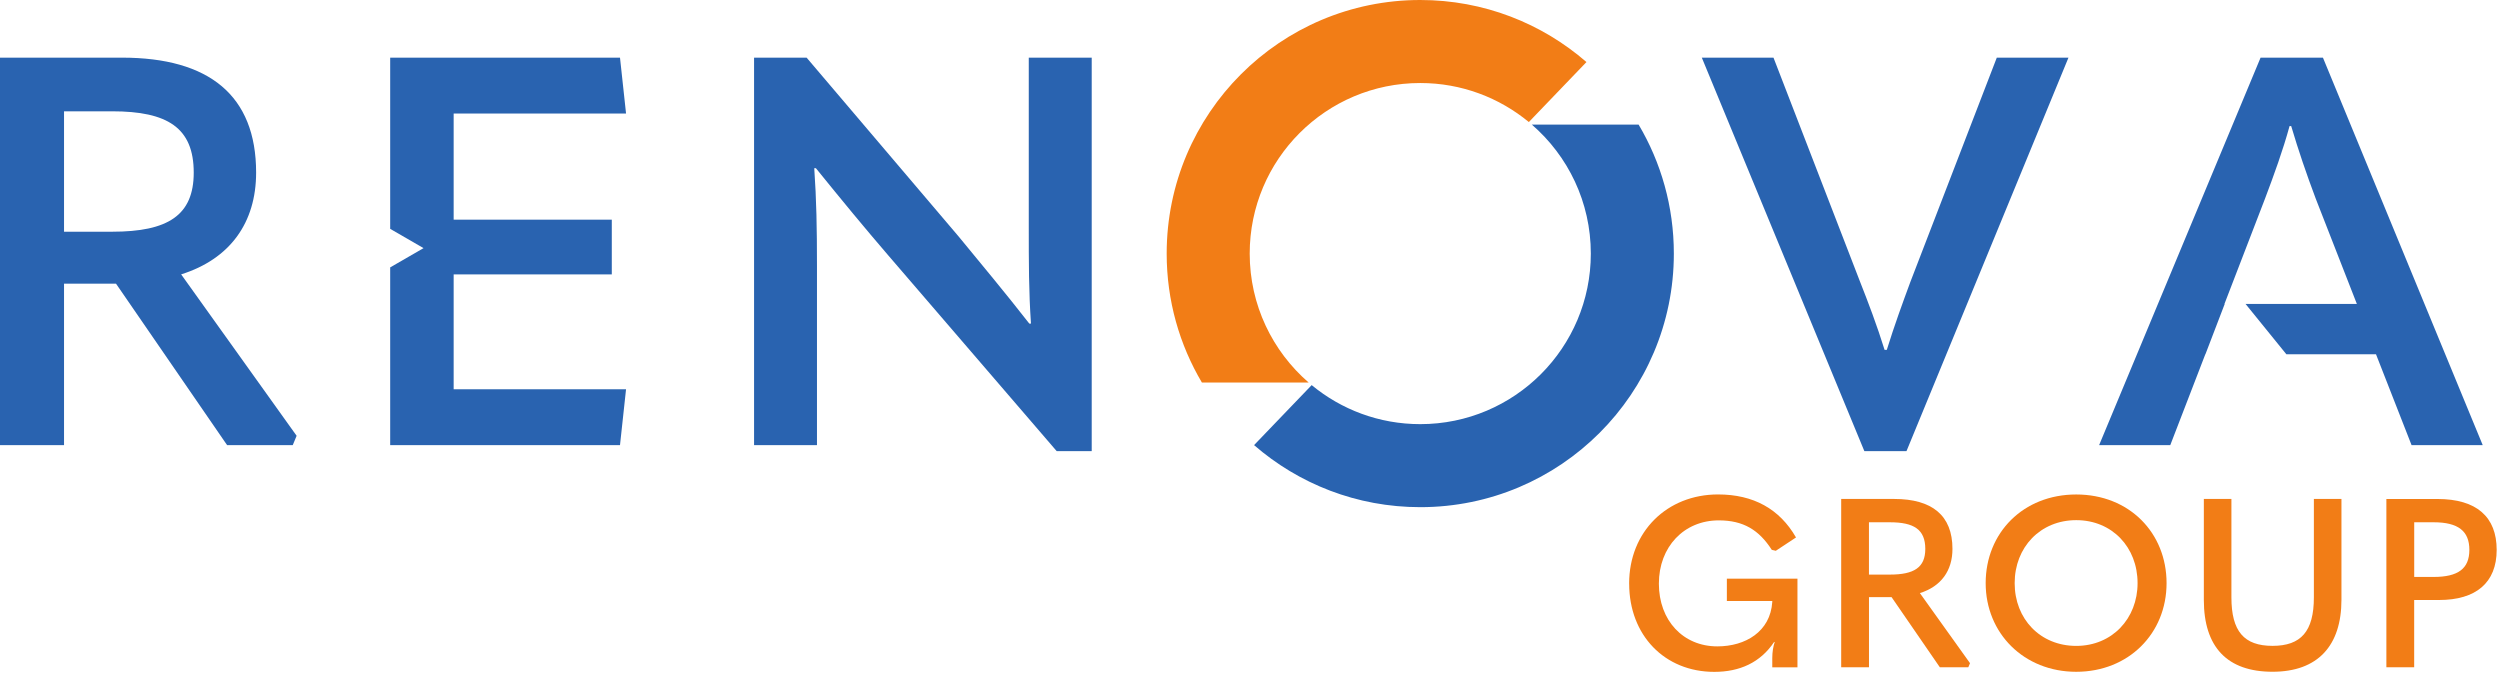
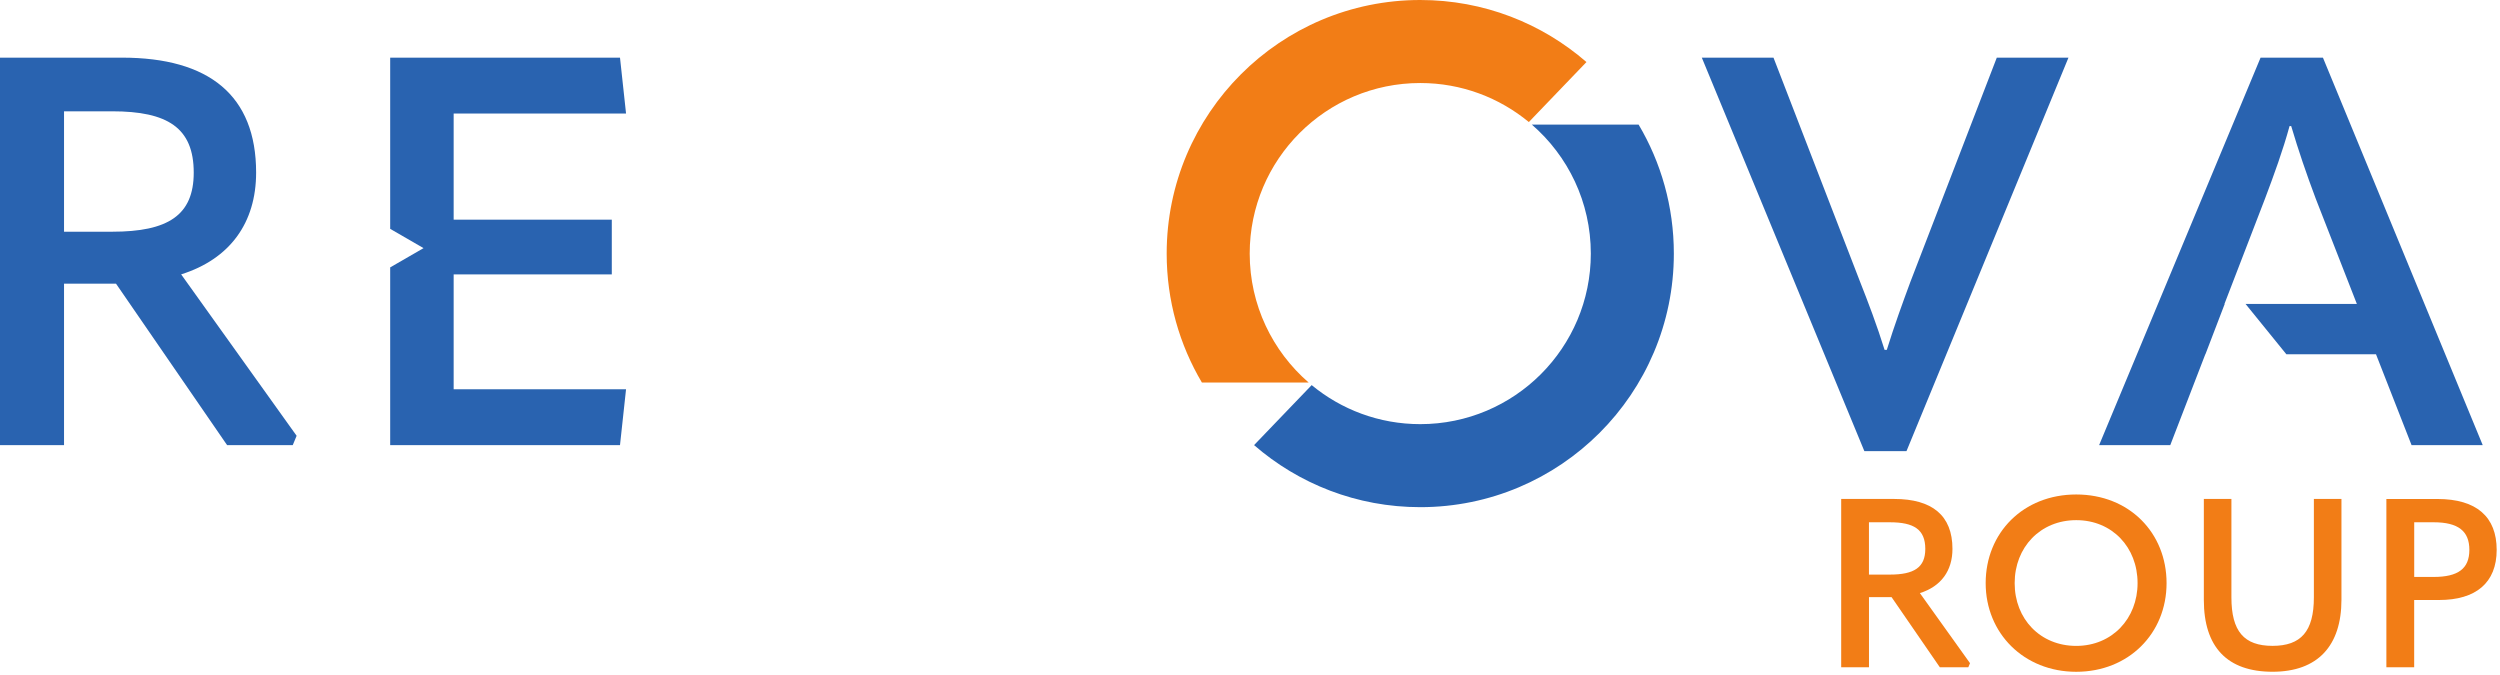
<svg xmlns="http://www.w3.org/2000/svg" width="670" height="181" viewBox="0 0 670 181" fill="none">
  <path d="M334.92 67.96C334.92 42.72 355.38 22.25 380.63 22.25C391.69 22.25 401.82 26.18 409.73 32.71L425.17 16.63C413.24 6.27 397.67 0 380.63 0C343.1 0 312.67 30.43 312.67 67.96C312.67 80.58 316.11 92.4 322.11 102.52H350.72C341.04 94.14 334.92 81.76 334.92 67.96Z" fill="#F27D16" />
  <path d="M439.15 33.4H410.54C420.22 41.78 426.34 54.16 426.34 67.96C426.34 93.2 405.88 113.67 380.63 113.67C369.57 113.67 359.44 109.74 351.53 103.21L336.09 119.29C348.02 129.65 363.59 135.92 380.63 135.92C418.16 135.92 448.59 105.49 448.59 67.96C448.59 55.34 445.15 43.52 439.15 33.4Z" fill="#2963B0" />
  <path d="M79.49 116.8L78.46 119.29H60.86L31.09 76.02H17.16V119.29H0V15.45H32.71C56.03 15.45 68.64 25.57 68.64 46.25C68.64 59.74 61.6 69.42 48.55 73.53L79.5 116.8H79.49ZM17.16 29.83V62.1H30.07C45.03 62.1 51.92 57.7 51.92 46.26C51.92 34.23 44.88 29.83 30.07 29.83H17.16Z" fill="#2963B0" />
-   <path d="M202.09 119.29V15.45H216.17L256.94 63.41C262.95 70.74 269.11 78.08 275.86 86.73H276.3C275.71 78.08 275.71 70.6 275.71 60.48V15.45H292.58V120.9H283.19L238.02 68.4C231.71 61.07 225.55 53.59 218.66 45.08H218.22C218.81 53.59 218.95 61.07 218.95 71.33V119.29H202.08H202.09Z" fill="#2963B0" />
  <path d="M499.65 120.91L456.09 15.46H475.3L498.47 75.44C500.67 81.01 503.02 87.17 505.07 93.77H505.66C507.71 87.17 509.91 81.16 511.97 75.58L535.14 15.45H554.35L510.94 120.9H499.65V120.91Z" fill="#2963B0" />
  <path d="M121.58 73.54H163.96V58.87H121.58V30.42H167.78L166.16 15.46H104.57V61.33L113.51 66.5L104.57 71.66V119.29H166.16L167.78 104.33H121.58V73.54Z" fill="#2963B0" />
  <path d="M622.551 15.46H605.83L562.561 119.3H581.63L591.021 94.95H591.051L596.22 81.46H596.151L607 53.3C609.49 46.7 611.84 40.25 613.6 33.79H614.041C615.951 40.24 618.151 46.7 620.641 53.3L631.641 81.46H601.811L612.75 94.95H636.771L646.301 119.3H665.37L622.551 15.46Z" fill="#2963B0" />
-   <path d="M436.609 156.4C436.609 142.45 446.799 132.51 460.439 132.51C469.929 132.51 476.939 136.4 481.329 144.04L475.919 147.61L474.839 147.36C471.399 142.01 467.199 139.46 460.629 139.46C451.329 139.46 444.579 146.53 444.579 156.41C444.579 166.29 451.079 173.23 460.249 173.23C467.769 173.23 474.459 169.28 474.969 161.32V161.07H462.799V155.08H481.719V178.84H474.969V176.42C474.969 174.7 475.219 173.3 475.609 172.09L475.479 172.03C471.789 177.57 466.239 180.06 459.429 180.06C446.119 180.06 436.619 170.25 436.619 156.43L436.609 156.4Z" fill="#F27D16" />
  <path d="M527.959 177.74L527.509 178.82H519.869L506.939 160.03H500.889V178.82H493.439V133.72H507.649C517.779 133.72 523.259 138.12 523.259 147.1C523.259 152.96 520.199 157.17 514.529 158.95L527.969 177.74H527.959ZM500.879 139.97V153.99H506.489C512.989 153.99 515.979 152.08 515.979 147.11C515.979 141.89 512.919 139.97 506.489 139.97H500.879Z" fill="#F27D16" />
  <path d="M532.16 156.281C532.16 142.781 542.23 132.521 556.43 132.521C570.63 132.521 580.64 142.781 580.64 156.281C580.64 169.781 570.45 180.041 556.43 180.041C542.41 180.041 532.16 169.721 532.16 156.281ZM572.87 156.281C572.87 146.661 566.05 139.401 556.43 139.401C546.81 139.401 539.93 146.661 539.93 156.281C539.93 165.901 546.81 173.101 556.43 173.101C566.05 173.101 572.87 165.771 572.87 156.281Z" fill="#F27D16" />
  <path d="M590.629 160.8V133.72H598.019V160.09C598.019 169.2 601.399 173.09 609.039 173.09C616.679 173.09 620.119 169.2 620.119 160.09V133.72H627.509V160.73C627.509 173.02 621.199 180.03 609.039 180.03C596.879 180.03 590.629 173.4 590.629 160.79V160.8Z" fill="#F27D16" />
  <path d="M639.549 178.83V133.73H653.249C663.699 133.73 669.109 138.51 669.109 147.36C669.109 156.21 663.499 160.8 653.689 160.8H646.999V178.83H639.549ZM647.009 154.62H652.229C658.789 154.62 661.789 152.39 661.789 147.36C661.789 142.33 658.799 139.97 652.229 139.97H647.009V154.62Z" fill="#F27D16" />
</svg>